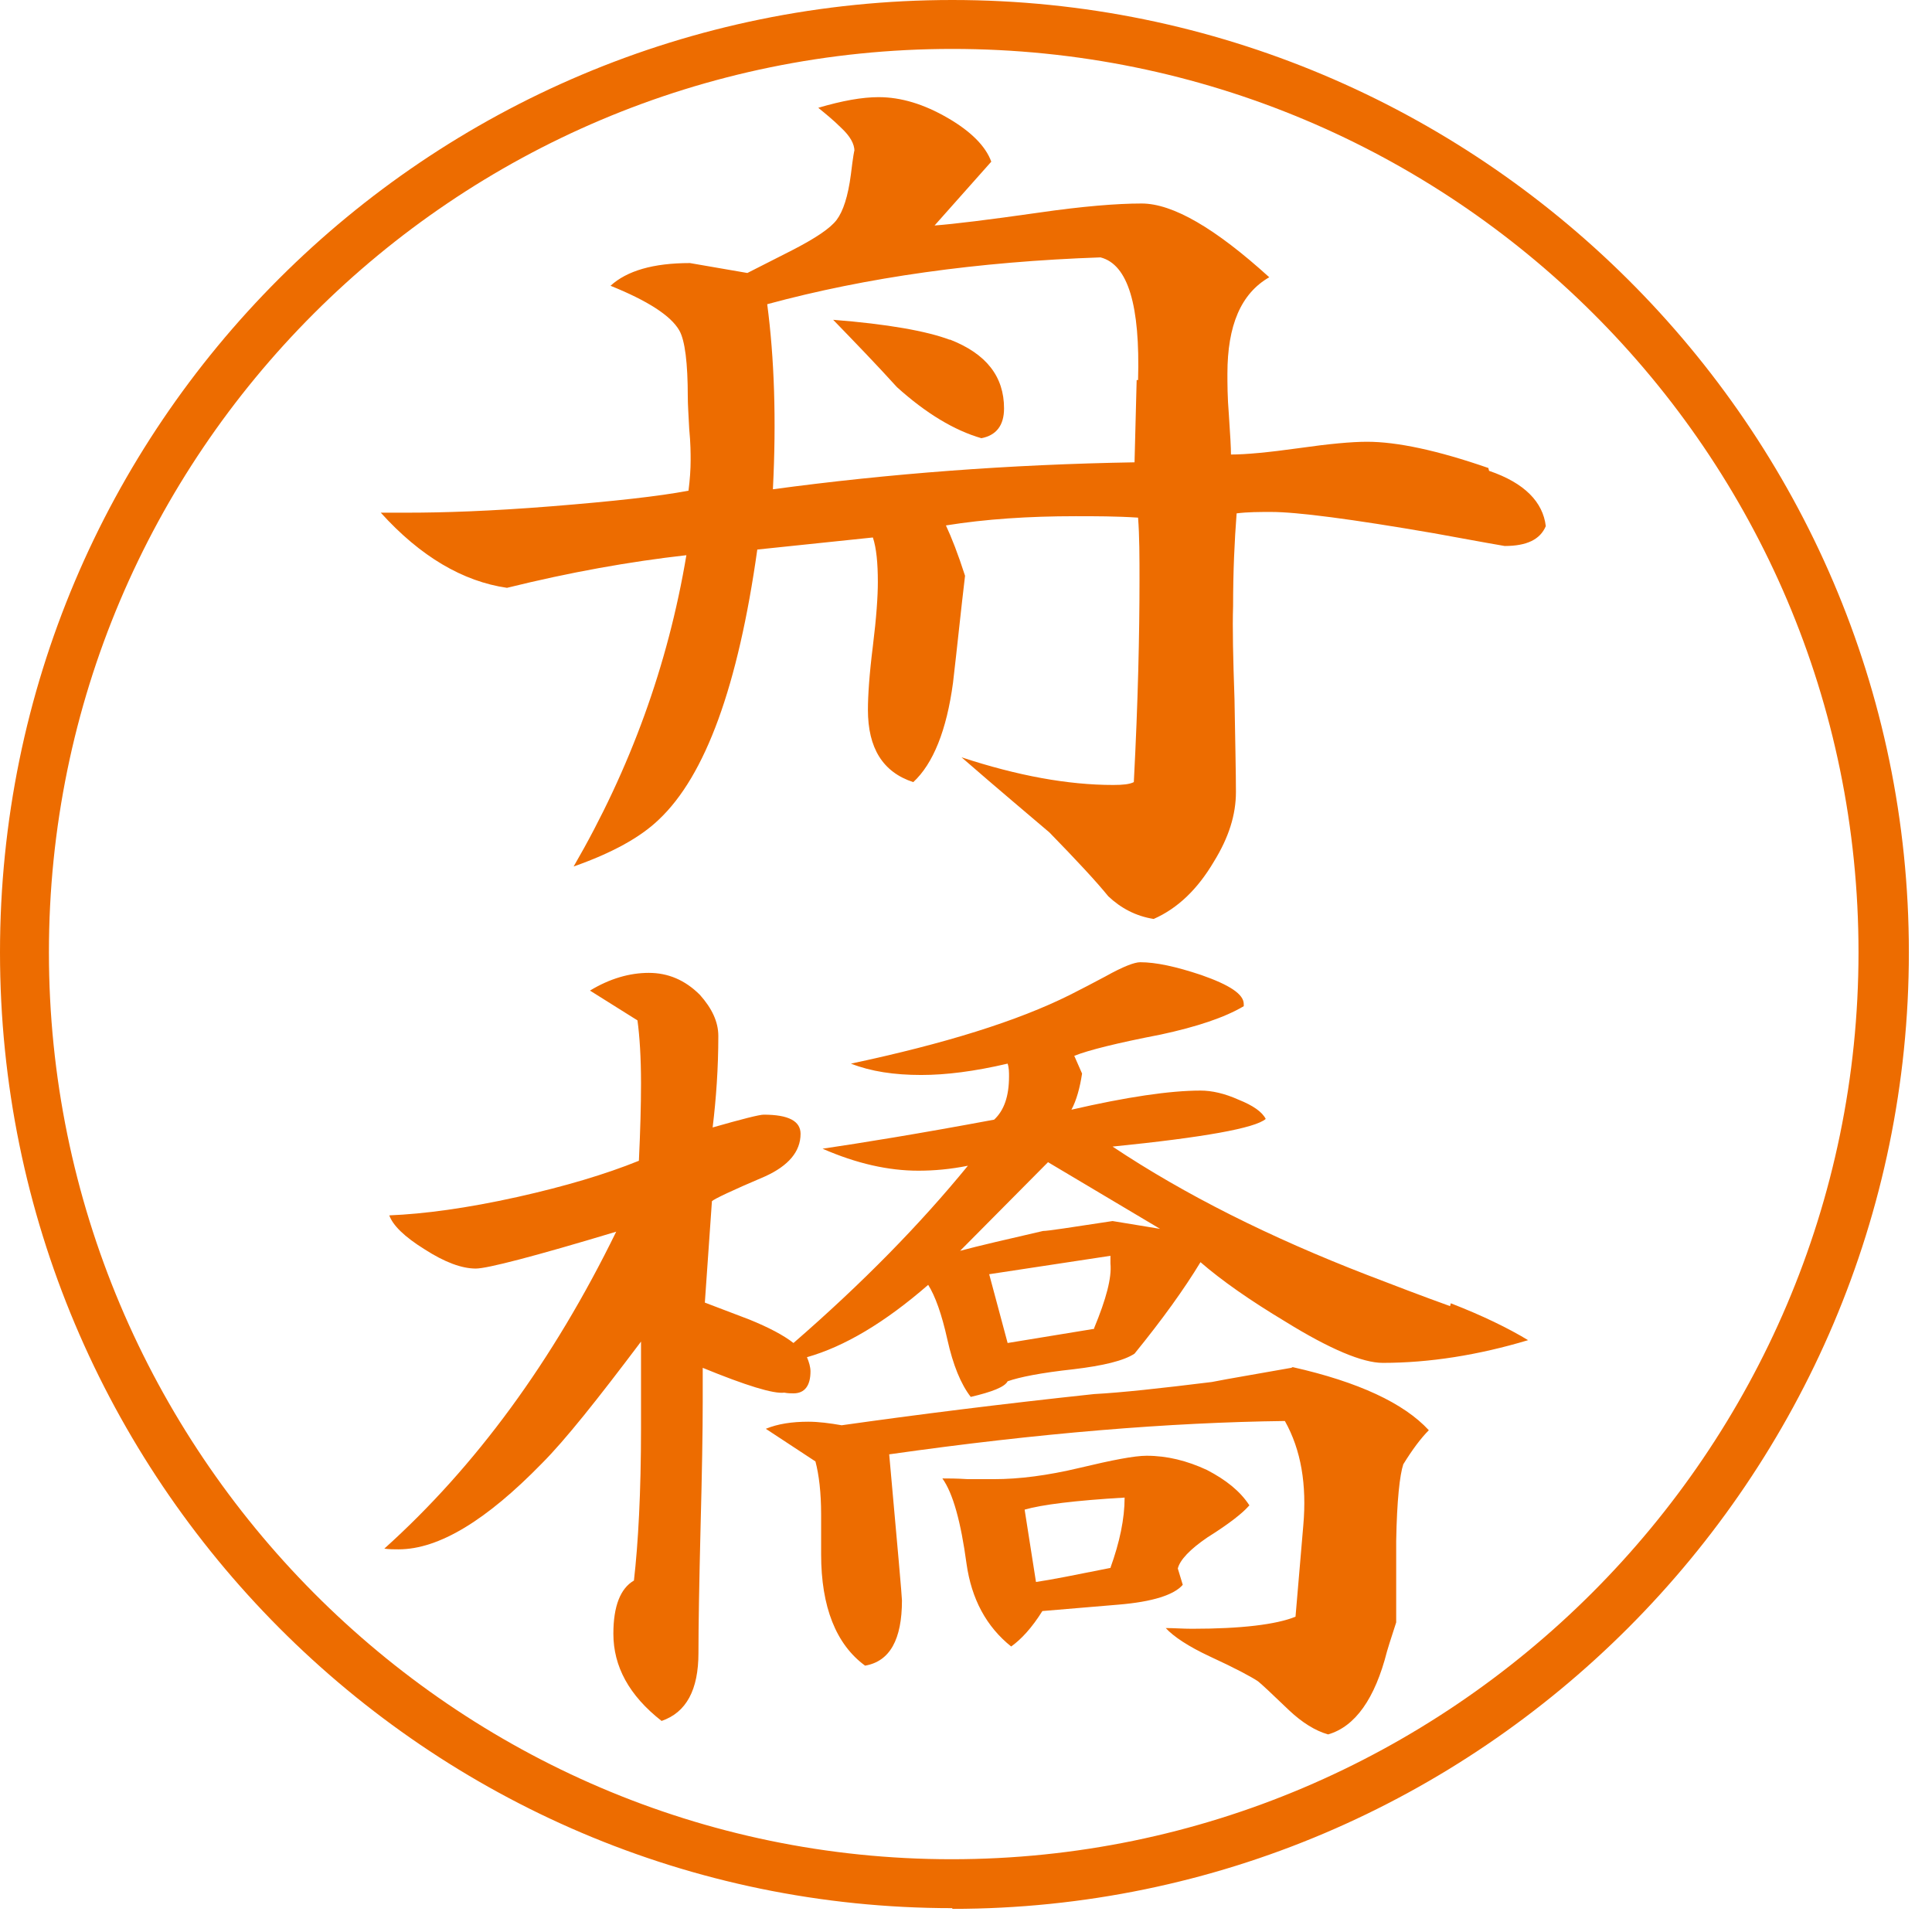
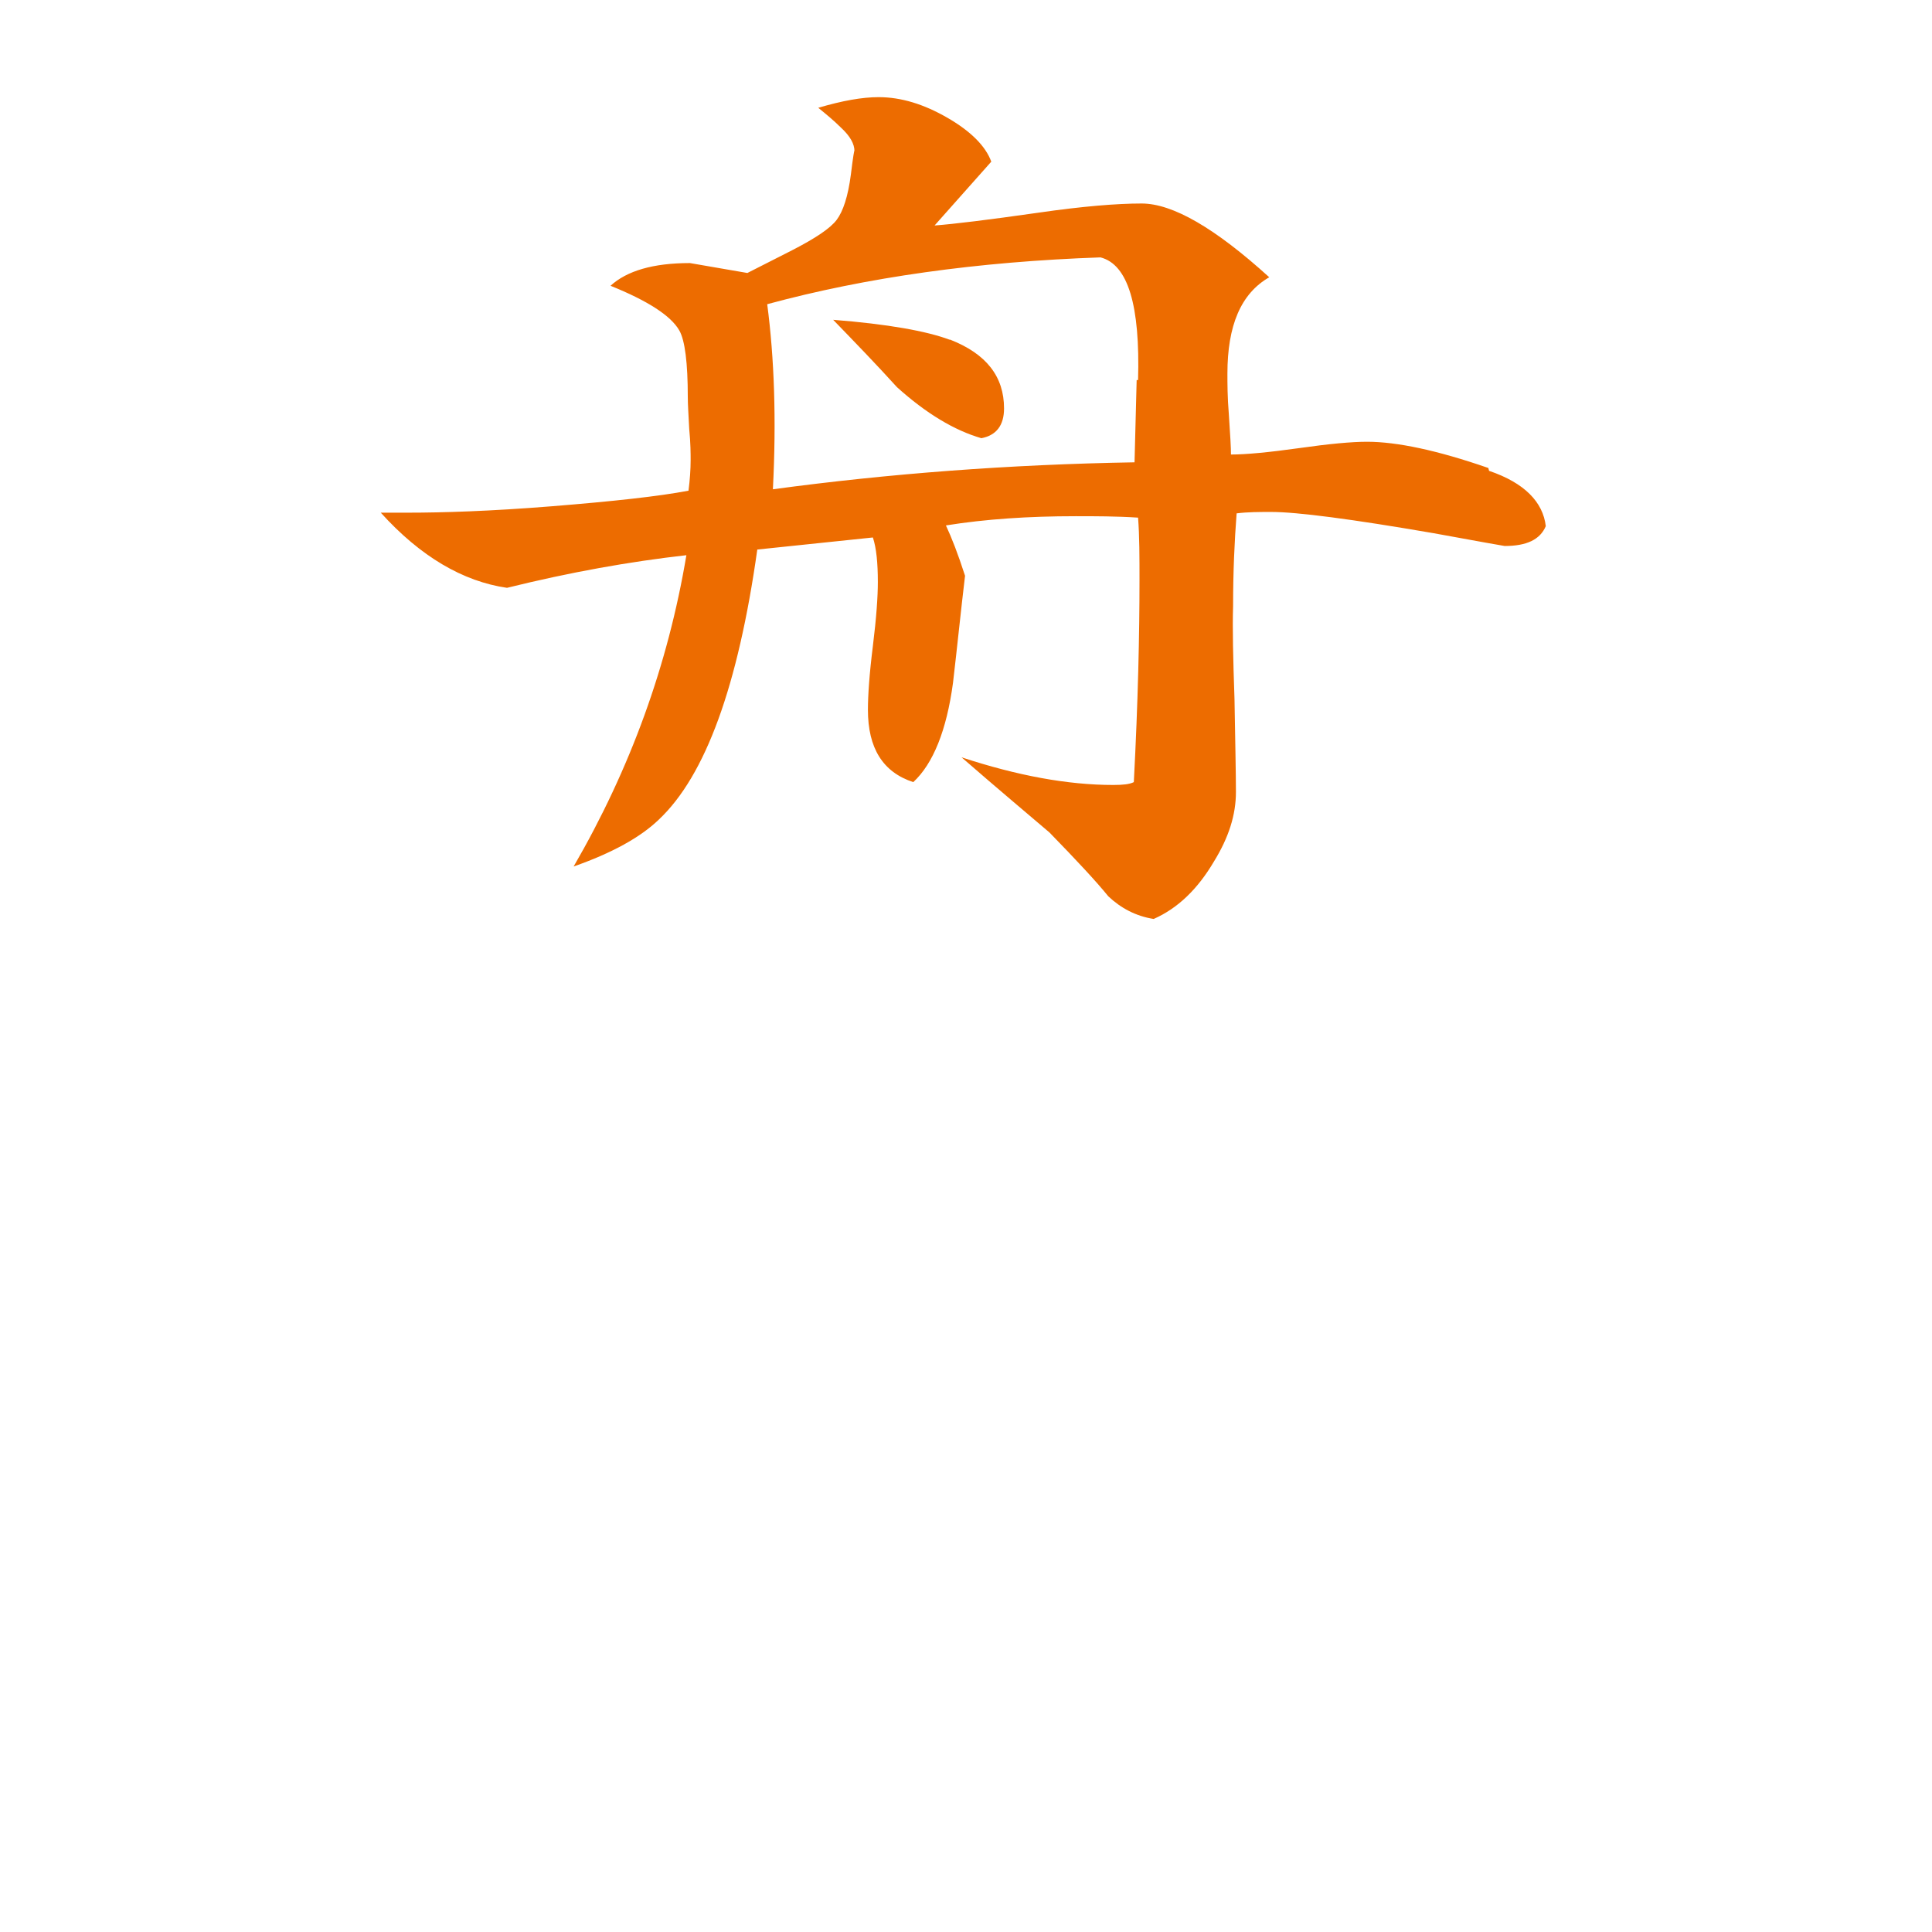
<svg xmlns="http://www.w3.org/2000/svg" width="81" height="81" viewBox="0 0 81 81" fill="none">
-   <path d="M39.926 80C17.897 80 0 62.014 0 39.926C0 17.837 17.897 0 39.926 0C61.955 0 80.03 17.897 80.03 39.926C80.03 61.955 62.044 80.03 39.926 80.03V80ZM39.926 2.051C19.026 2.051 2.051 19.026 2.051 39.926C2.051 60.825 19.026 77.949 39.896 77.949C60.766 77.949 77.919 60.884 77.919 39.926C77.919 18.967 60.884 2.051 39.926 2.051Z" fill="#ED6C00" />
  <path d="M62.43 19.74C63.916 20.245 64.689 21.048 64.808 22.059C64.57 22.623 64.005 22.891 63.084 22.891C63.054 22.891 62.073 22.713 60.111 22.356C56.663 21.761 54.373 21.464 53.303 21.464C52.798 21.464 52.322 21.464 51.846 21.523C51.757 22.683 51.698 23.961 51.698 25.418C51.668 26.31 51.698 27.618 51.757 29.312C51.787 31.096 51.817 32.404 51.817 33.207C51.817 34.158 51.519 35.109 50.895 36.12C50.211 37.28 49.379 38.082 48.368 38.528C47.625 38.409 47.001 38.082 46.465 37.577C45.96 36.953 45.128 36.061 43.998 34.901C43.166 34.188 41.917 33.147 40.312 31.75C42.66 32.523 44.771 32.91 46.674 32.91C47.09 32.91 47.357 32.88 47.536 32.791C47.714 29.402 47.774 26.577 47.774 24.318C47.774 23.367 47.774 22.475 47.714 21.702C46.793 21.642 45.93 21.642 45.098 21.642C43.136 21.642 41.322 21.761 39.658 22.029C39.895 22.534 40.163 23.218 40.46 24.14C40.282 25.626 40.133 27.113 39.955 28.629C39.687 30.62 39.123 32.018 38.29 32.791C37.012 32.374 36.388 31.364 36.388 29.758C36.388 29.164 36.447 28.272 36.596 27.083C36.744 25.894 36.804 25.002 36.804 24.407C36.804 23.605 36.744 22.98 36.596 22.534L31.75 23.04C30.947 28.748 29.58 32.523 27.617 34.366C26.845 35.109 25.655 35.764 24.05 36.328C26.428 32.226 28.004 27.886 28.777 23.277C26.399 23.545 23.901 23.991 21.256 24.645C19.412 24.378 17.629 23.337 15.964 21.494H17.123C18.52 21.494 20.542 21.434 23.128 21.226C25.715 21.018 27.617 20.81 28.866 20.572C28.926 20.096 28.955 19.68 28.955 19.294C28.955 19.026 28.955 18.58 28.896 17.986C28.866 17.391 28.836 16.945 28.836 16.648C28.836 15.221 28.718 14.27 28.48 13.854C28.123 13.229 27.142 12.605 25.596 11.981C26.28 11.356 27.38 11.029 28.926 11.029L31.334 11.445L33.206 10.494C34.188 9.989 34.812 9.573 35.079 9.216C35.347 8.859 35.555 8.235 35.674 7.313C35.763 6.57 35.823 6.243 35.823 6.332C35.823 6.035 35.644 5.708 35.258 5.351C34.961 5.054 34.633 4.786 34.306 4.519C35.317 4.221 36.15 4.073 36.833 4.073C37.785 4.073 38.736 4.37 39.717 4.935C40.698 5.5 41.322 6.124 41.56 6.778L39.182 9.454C39.985 9.394 41.441 9.216 43.522 8.919C45.366 8.651 46.822 8.532 47.863 8.532C49.171 8.532 50.955 9.573 53.214 11.624C52.025 12.308 51.46 13.645 51.46 15.667C51.46 16.083 51.46 16.648 51.519 17.361C51.579 18.224 51.609 18.788 51.609 19.056C52.233 19.056 53.184 18.967 54.463 18.788C55.711 18.61 56.663 18.521 57.316 18.521C58.565 18.521 60.26 18.878 62.4 19.621L62.43 19.74ZM47.714 15.934C47.803 12.813 47.298 11.089 46.139 10.791C40.995 10.97 36.328 11.624 32.166 12.754C32.463 15.013 32.553 17.599 32.404 20.513C37.25 19.859 42.303 19.472 47.566 19.383L47.655 15.934H47.714ZM39.836 14.24C41.352 14.835 42.095 15.786 42.095 17.124C42.095 17.837 41.768 18.253 41.144 18.372C40.014 18.045 38.825 17.332 37.606 16.232C36.744 15.28 35.852 14.359 34.931 13.408C37.22 13.586 38.855 13.883 39.806 14.24H39.836Z" fill="#ED6C00" />
-   <path d="M60.825 54.641C62.133 55.147 63.233 55.682 64.066 56.187C61.985 56.812 59.933 57.139 57.971 57.139C57.139 57.139 55.771 56.574 53.898 55.414C52.412 54.522 51.223 53.69 50.331 52.917C49.647 54.047 48.726 55.325 47.566 56.752C47.12 57.049 46.258 57.257 45.01 57.406C43.642 57.555 42.75 57.733 42.245 57.911C42.126 58.149 41.591 58.357 40.699 58.566C40.283 58.03 39.956 57.228 39.718 56.157C39.48 55.087 39.212 54.344 38.915 53.868C37.102 55.444 35.407 56.455 33.832 56.901C33.921 57.109 33.98 57.317 33.98 57.495C33.98 58.09 33.742 58.417 33.267 58.417C33.178 58.417 33.029 58.417 32.88 58.387C32.434 58.447 31.275 58.09 29.462 57.347V58.774C29.462 59.992 29.432 61.746 29.372 64.006C29.313 66.414 29.283 68.168 29.283 69.298C29.283 70.844 28.778 71.795 27.737 72.151C26.37 71.081 25.716 69.862 25.716 68.495C25.716 67.335 26.013 66.592 26.578 66.265C26.756 64.719 26.875 62.579 26.875 59.874V56.247C25.062 58.655 23.694 60.379 22.713 61.36C20.394 63.738 18.402 64.957 16.708 64.957C16.5 64.957 16.321 64.957 16.113 64.927C19.948 61.479 23.189 57.049 25.835 51.639C22.386 52.679 20.424 53.185 19.948 53.185C19.354 53.185 18.64 52.917 17.808 52.382C16.946 51.847 16.47 51.371 16.321 50.955C17.778 50.895 19.562 50.658 21.702 50.182C23.694 49.736 25.389 49.231 26.786 48.666C26.845 47.417 26.875 46.347 26.875 45.425C26.875 44.325 26.816 43.434 26.726 42.78L24.735 41.531C25.567 41.026 26.399 40.788 27.202 40.788C28.005 40.788 28.718 41.085 29.343 41.709C29.848 42.274 30.116 42.839 30.116 43.434C30.116 44.771 30.026 46.05 29.878 47.269C31.126 46.912 31.84 46.733 32.018 46.733C33.059 46.733 33.564 47.001 33.564 47.536C33.564 48.279 33.059 48.874 32.078 49.32C30.68 49.914 29.937 50.271 29.848 50.36L29.551 54.612C30.175 54.849 30.799 55.087 31.424 55.325C32.226 55.652 32.851 55.979 33.267 56.306C36.18 53.779 38.588 51.312 40.58 48.874C39.837 49.023 39.153 49.082 38.499 49.082C37.25 49.082 35.913 48.785 34.486 48.16C36.091 47.923 38.499 47.536 41.68 46.942C42.096 46.555 42.304 45.961 42.304 45.128C42.304 44.95 42.304 44.771 42.245 44.593C40.848 44.92 39.658 45.069 38.618 45.069C37.488 45.069 36.507 44.92 35.675 44.593C39.599 43.761 42.661 42.809 44.861 41.709C45.337 41.471 45.842 41.204 46.347 40.936C47.091 40.52 47.566 40.342 47.804 40.342C48.458 40.342 49.291 40.52 50.361 40.877C51.55 41.293 52.145 41.68 52.145 42.096V42.185C51.342 42.661 50.182 43.047 48.666 43.374C46.823 43.731 45.634 44.028 45.039 44.266L45.366 45.009C45.277 45.604 45.129 46.139 44.92 46.525C47.239 45.99 49.053 45.723 50.331 45.723C50.807 45.723 51.342 45.842 51.936 46.109C52.531 46.347 52.917 46.615 53.066 46.912C52.62 47.298 50.48 47.685 46.645 48.071C49.677 50.093 53.245 51.877 57.317 53.452C58.477 53.898 59.636 54.344 60.796 54.76L60.825 54.641ZM54.196 57.317C56.961 57.941 58.863 58.833 59.904 59.963C59.577 60.29 59.22 60.765 58.834 61.39C58.685 61.836 58.566 62.906 58.536 64.6V68.019C58.447 68.317 58.298 68.733 58.15 69.238C57.644 71.23 56.812 72.389 55.682 72.716C55.147 72.568 54.582 72.211 54.047 71.706C53.304 70.992 52.858 70.576 52.739 70.487C52.471 70.308 51.818 69.952 50.718 69.446C49.826 69.03 49.201 68.614 48.874 68.257C49.231 68.257 49.588 68.287 49.974 68.287C52.055 68.287 53.512 68.108 54.315 67.781L54.642 63.946C54.79 62.252 54.553 60.795 53.869 59.576C49.053 59.636 43.553 60.082 37.28 60.974C37.637 64.927 37.815 66.949 37.815 67.098C37.815 68.733 37.31 69.654 36.269 69.833C35.05 68.941 34.426 67.365 34.426 65.165V63.501C34.426 62.579 34.337 61.836 34.188 61.271L32.107 59.903C32.613 59.695 33.207 59.606 33.891 59.606C34.307 59.606 34.783 59.666 35.288 59.755C38.44 59.309 41.977 58.863 45.872 58.447C47.001 58.387 48.636 58.209 50.807 57.941C51.55 57.793 52.65 57.614 54.136 57.347L54.196 57.317ZM52.323 63.173C52.115 63.411 51.58 63.857 50.628 64.452C49.885 64.957 49.469 65.403 49.38 65.76L49.588 66.444C49.231 66.86 48.339 67.157 46.883 67.276C45.812 67.365 44.742 67.454 43.702 67.544C43.256 68.257 42.81 68.733 42.394 69.03C41.353 68.198 40.729 67.038 40.521 65.552C40.283 63.798 39.956 62.609 39.51 61.984C39.748 61.984 40.104 61.984 40.58 62.014H41.68C42.721 62.014 43.91 61.865 45.277 61.538C46.645 61.211 47.566 61.033 48.072 61.033C48.934 61.033 49.766 61.241 50.599 61.628C51.401 62.044 51.996 62.519 52.382 63.114L52.323 63.173ZM48.636 51.52L43.939 48.725L40.253 52.441C41.026 52.233 42.185 51.966 43.731 51.609C43.939 51.609 44.891 51.46 46.645 51.193L48.636 51.52ZM45.872 55.682C46.377 54.463 46.615 53.571 46.556 52.977V52.65L41.472 53.422L42.245 56.306L45.872 55.712V55.682ZM46.556 65.73C46.942 64.66 47.15 63.679 47.15 62.787C45.099 62.906 43.672 63.084 42.958 63.292L43.434 66.325C44.058 66.236 45.099 66.027 46.585 65.73H46.556Z" fill="#ED6C00" />
</svg>